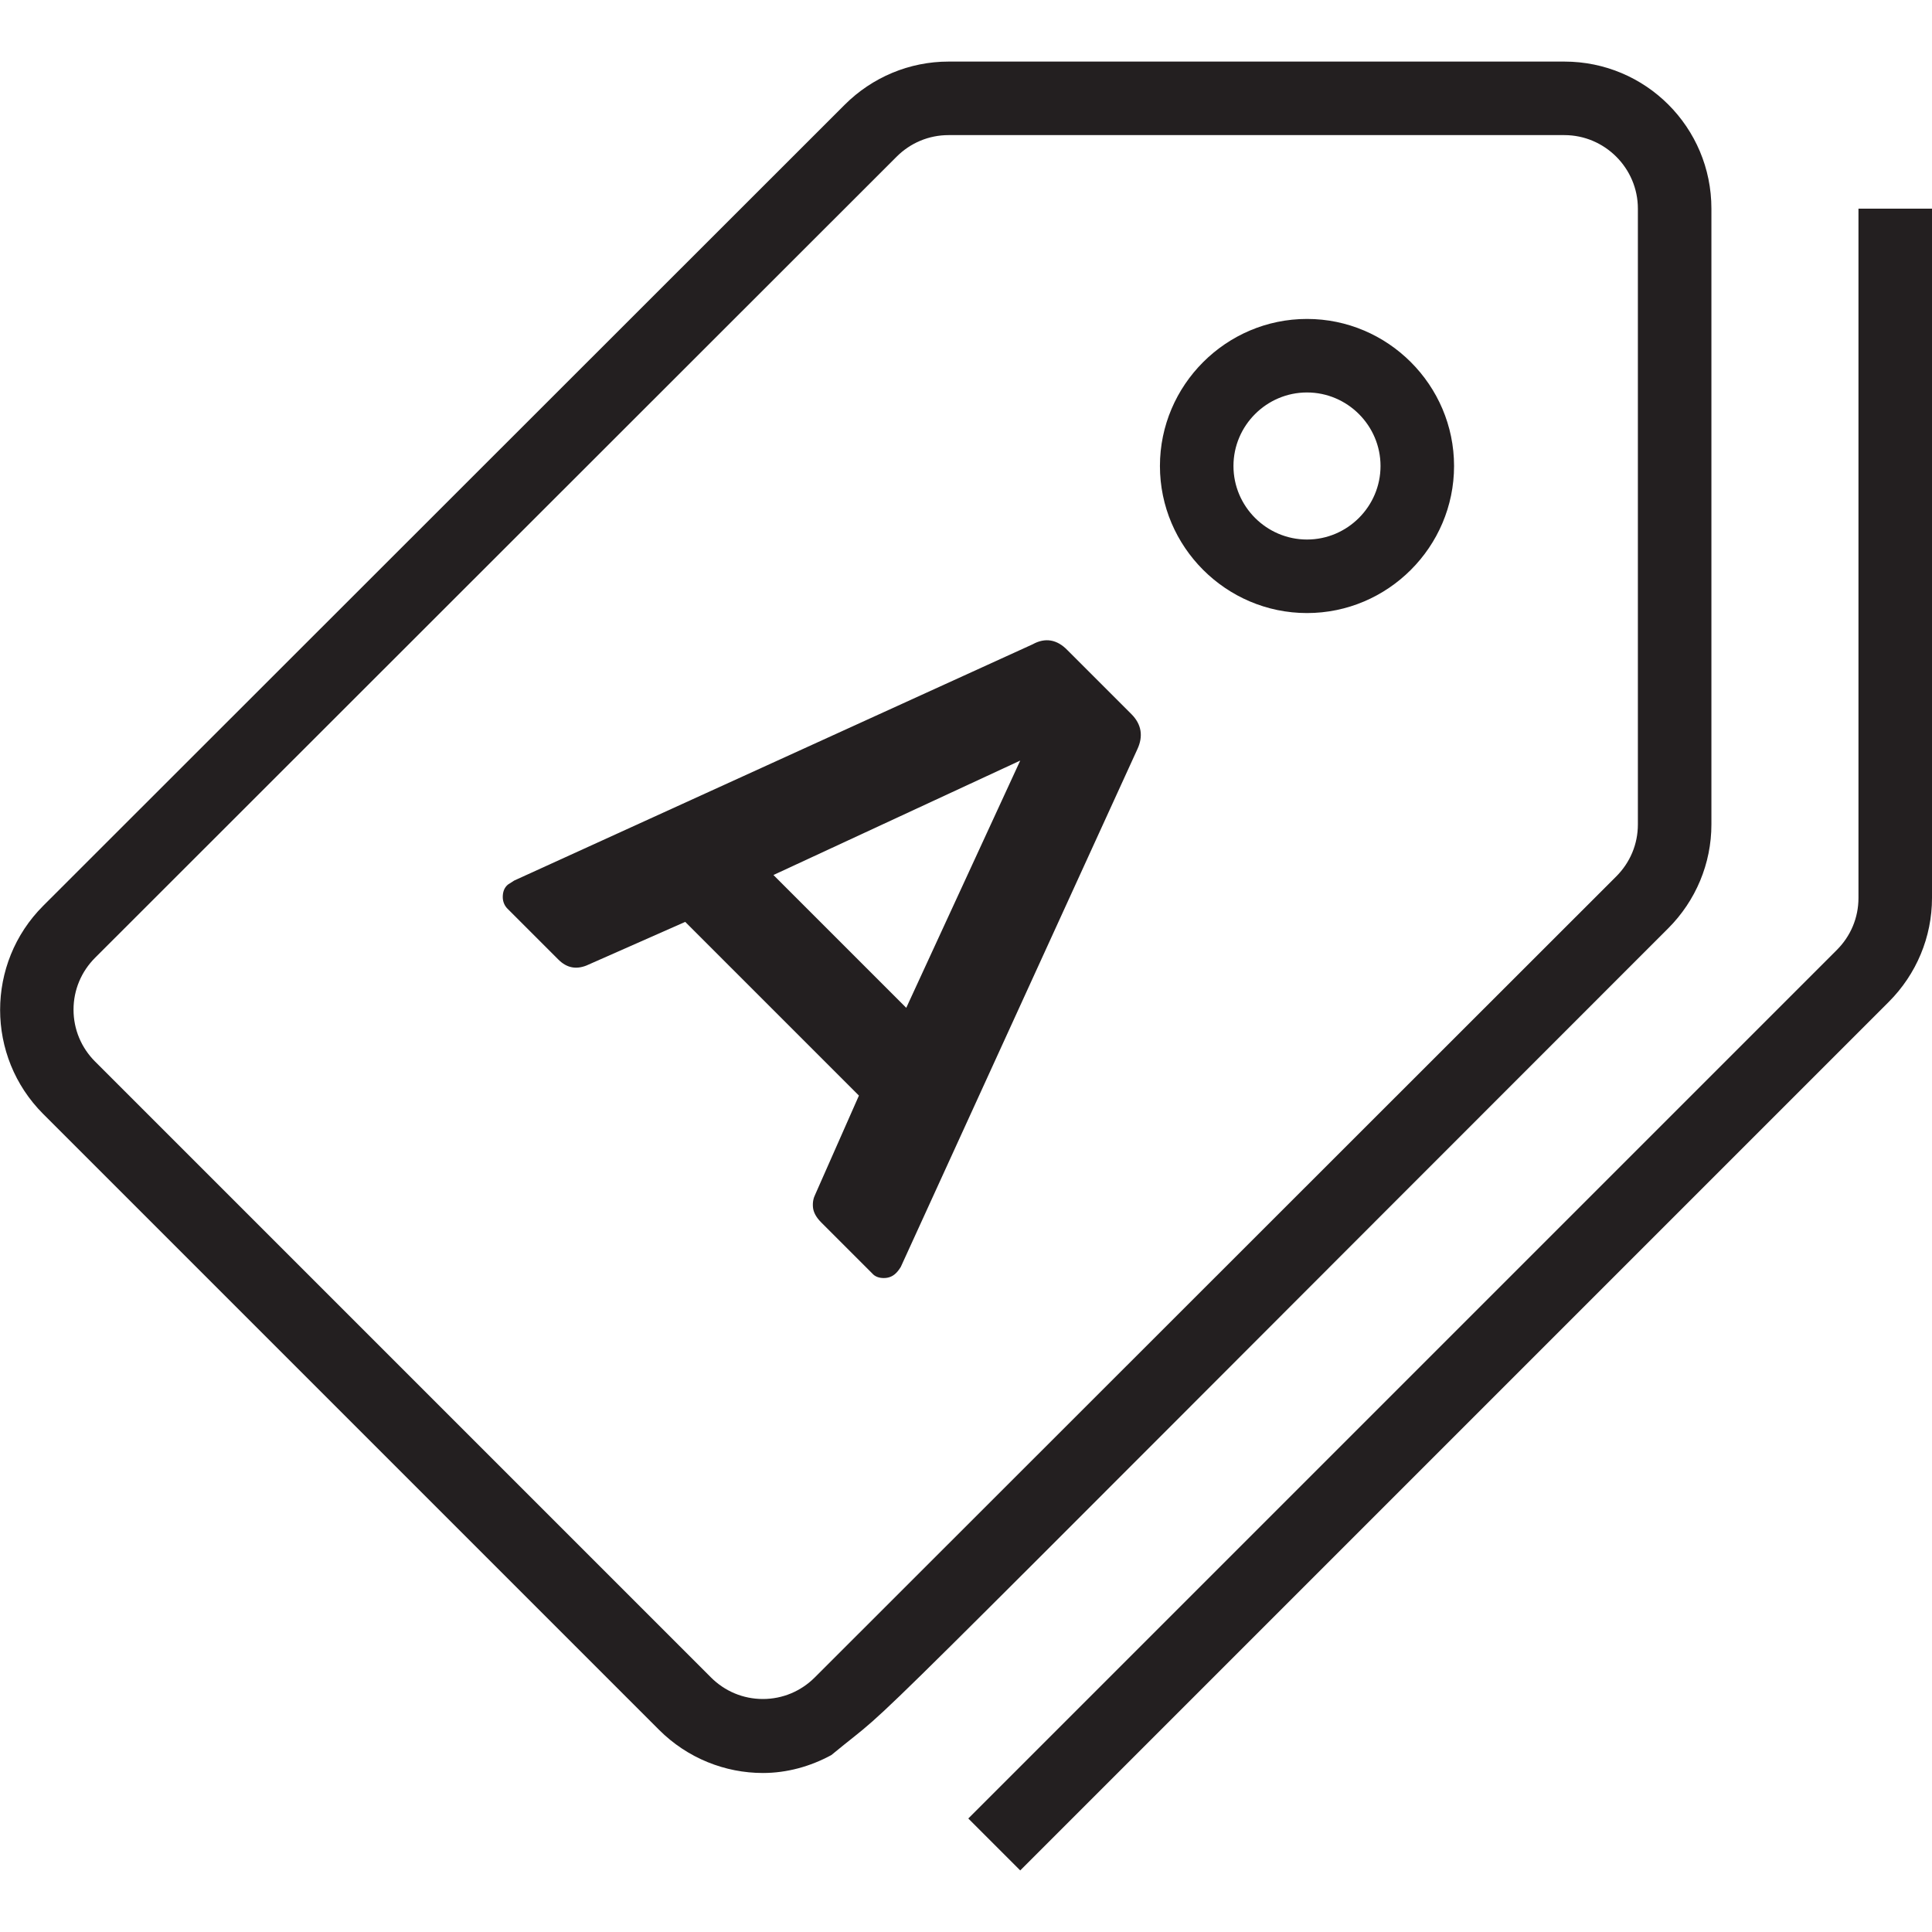
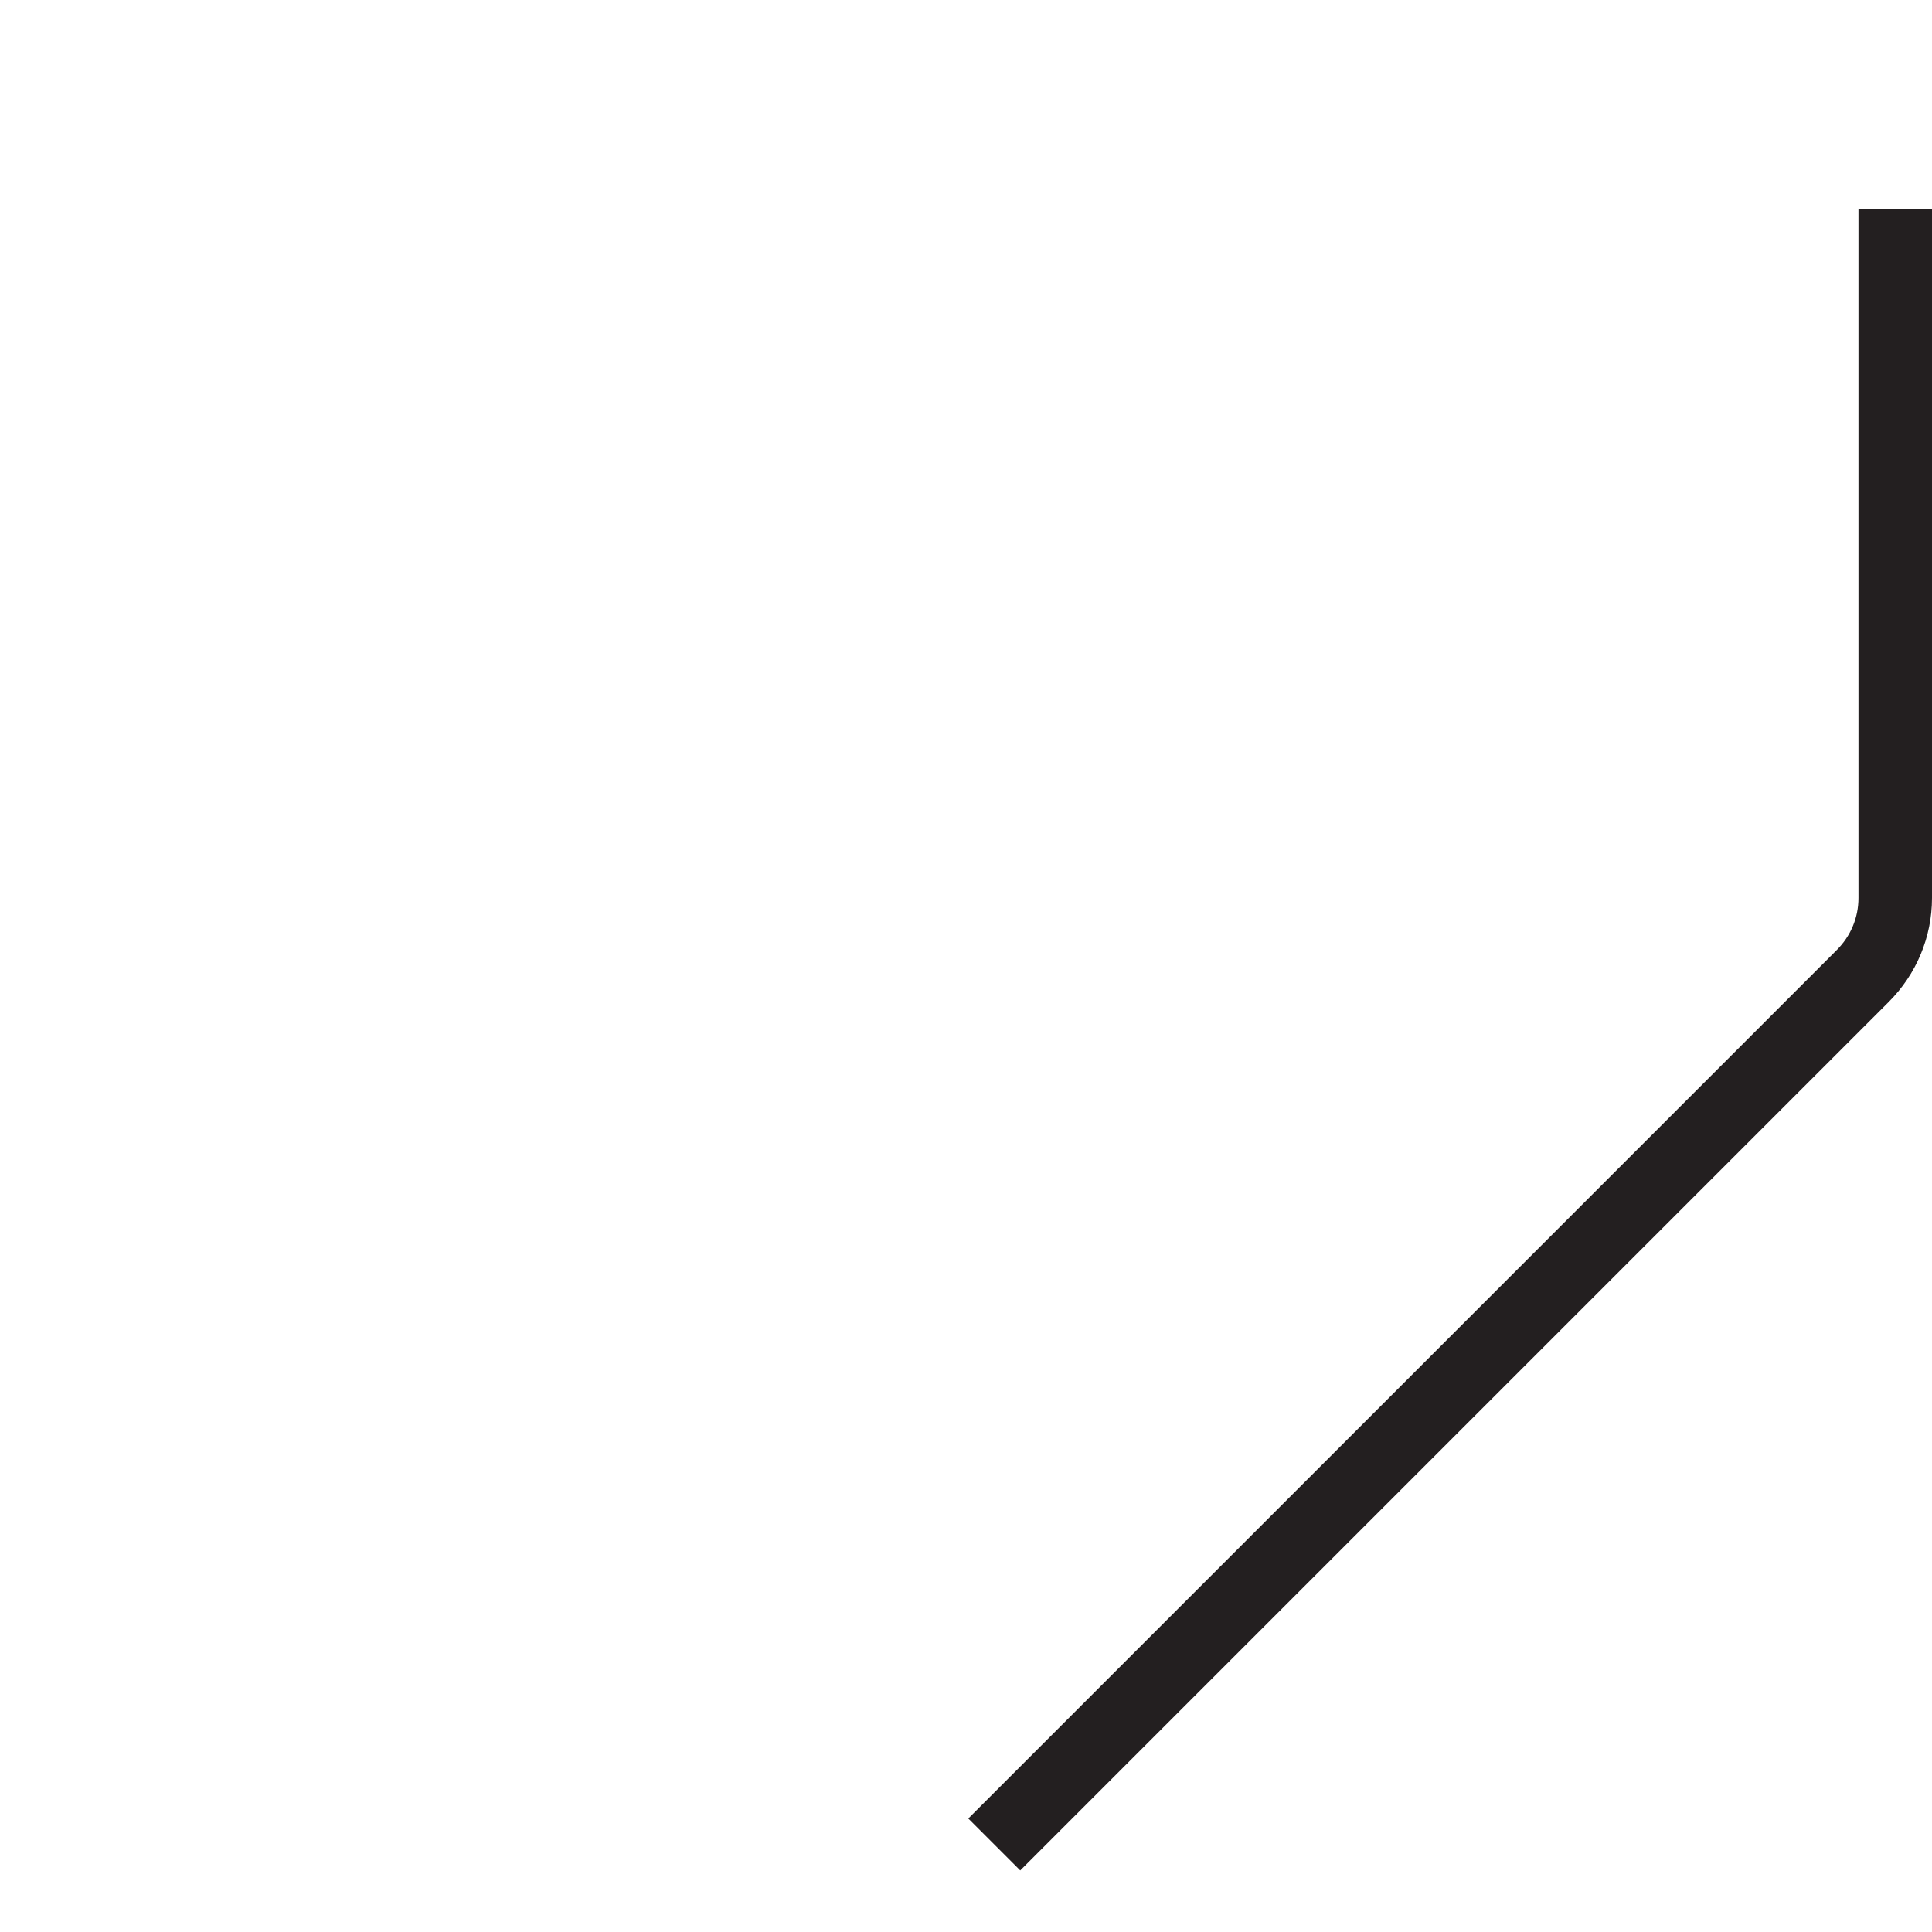
<svg xmlns="http://www.w3.org/2000/svg" version="1.1" id="Capa_1" x="0px" y="0px" viewBox="0 0 420.4 420.4" style="enable-background:new 0 0 420.4 420.4;" xml:space="preserve">
  <style type="text/css">
	.st0{fill:#231F20;}
</style>
  <g>
    <g>
-       <path class="st0" d="M372.4,45.4c0-17.7-14.3-32-32-32h-134c-8.5,0-16.6,3.4-22.6,9.4L9.4,197.1c-12.5,12.5-12.5,32.8,0,45.3    l134,134c6.2,6.2,14.4,9.4,22.6,9.4c5.2,0,10.3-1.4,14.9-3.9C198,367.8,172.7,392.3,363,202c6-6,9.4-14.1,9.4-22.6    C372.4,43.5,372.4,66.7,372.4,45.4z M356.4,179.4c0,4.3-1.7,8.3-4.7,11.3L177.3,365c-3,3-7,4.7-11.3,4.7s-8.3-1.7-11.3-4.7    l-134-134c-3-3-4.7-7-4.7-11.3c0-4.3,1.7-8.3,4.7-11.3L195.1,34.1c3-3,7-4.7,11.3-4.7h134c8.8,0,16,7.2,16,16L356.4,179.4    L356.4,179.4z" />
-     </g>
+       </g>
  </g>
  <g>
    <g>
      <path class="st0" d="M404.4,45.4v150c0,4.3-1.7,8.3-4.7,11.3l-189,189L222,407l189-189c6-6,9.4-14.1,9.4-22.6v-150H404.4z" />
    </g>
  </g>
  <g>
    <g>
-       <path class="st0" d="M284.4,69.4c-17.6,0-32,14.4-32,32s14.4,32,32,32s32-14.4,32-32S302,69.4,284.4,69.4z M284.4,117.4    c-8.8,0-16-7.2-16-16s7.2-16,16-16s16,7.2,16,16S293.2,117.4,284.4,117.4z" />
-     </g>
+       </g>
  </g>
  <g>
-     <path class="st0" d="M109.4,195.2c0-1.1,0.3-2,1.1-2.7l1.4-0.9l112.8-51.4c2.7-1.5,5.3-1.1,7.6,1.3l13.9,13.9   c2.2,2.2,2.6,4.8,1.3,7.6L196,275.7c-0.2,0.3-0.5,0.8-1,1.3c-0.8,0.8-1.7,1.1-2.7,1.1c-1,0-1.9-0.3-2.5-1L178.7,266   c-1.1-1.1-1.7-2.2-1.8-3.3c-0.1-1.1,0.1-2,0.5-2.8l9.5-21.5l-37.8-37.8l-21.5,9.5c-2.3,0.9-4.3,0.5-6.1-1.3l-11.1-11.1   C109.8,197.1,109.4,196.2,109.4,195.2z M197.2,219.3l24.8-53.8l-53.7,24.9L197.2,219.3z" />
-   </g>
+     </g>
</svg>